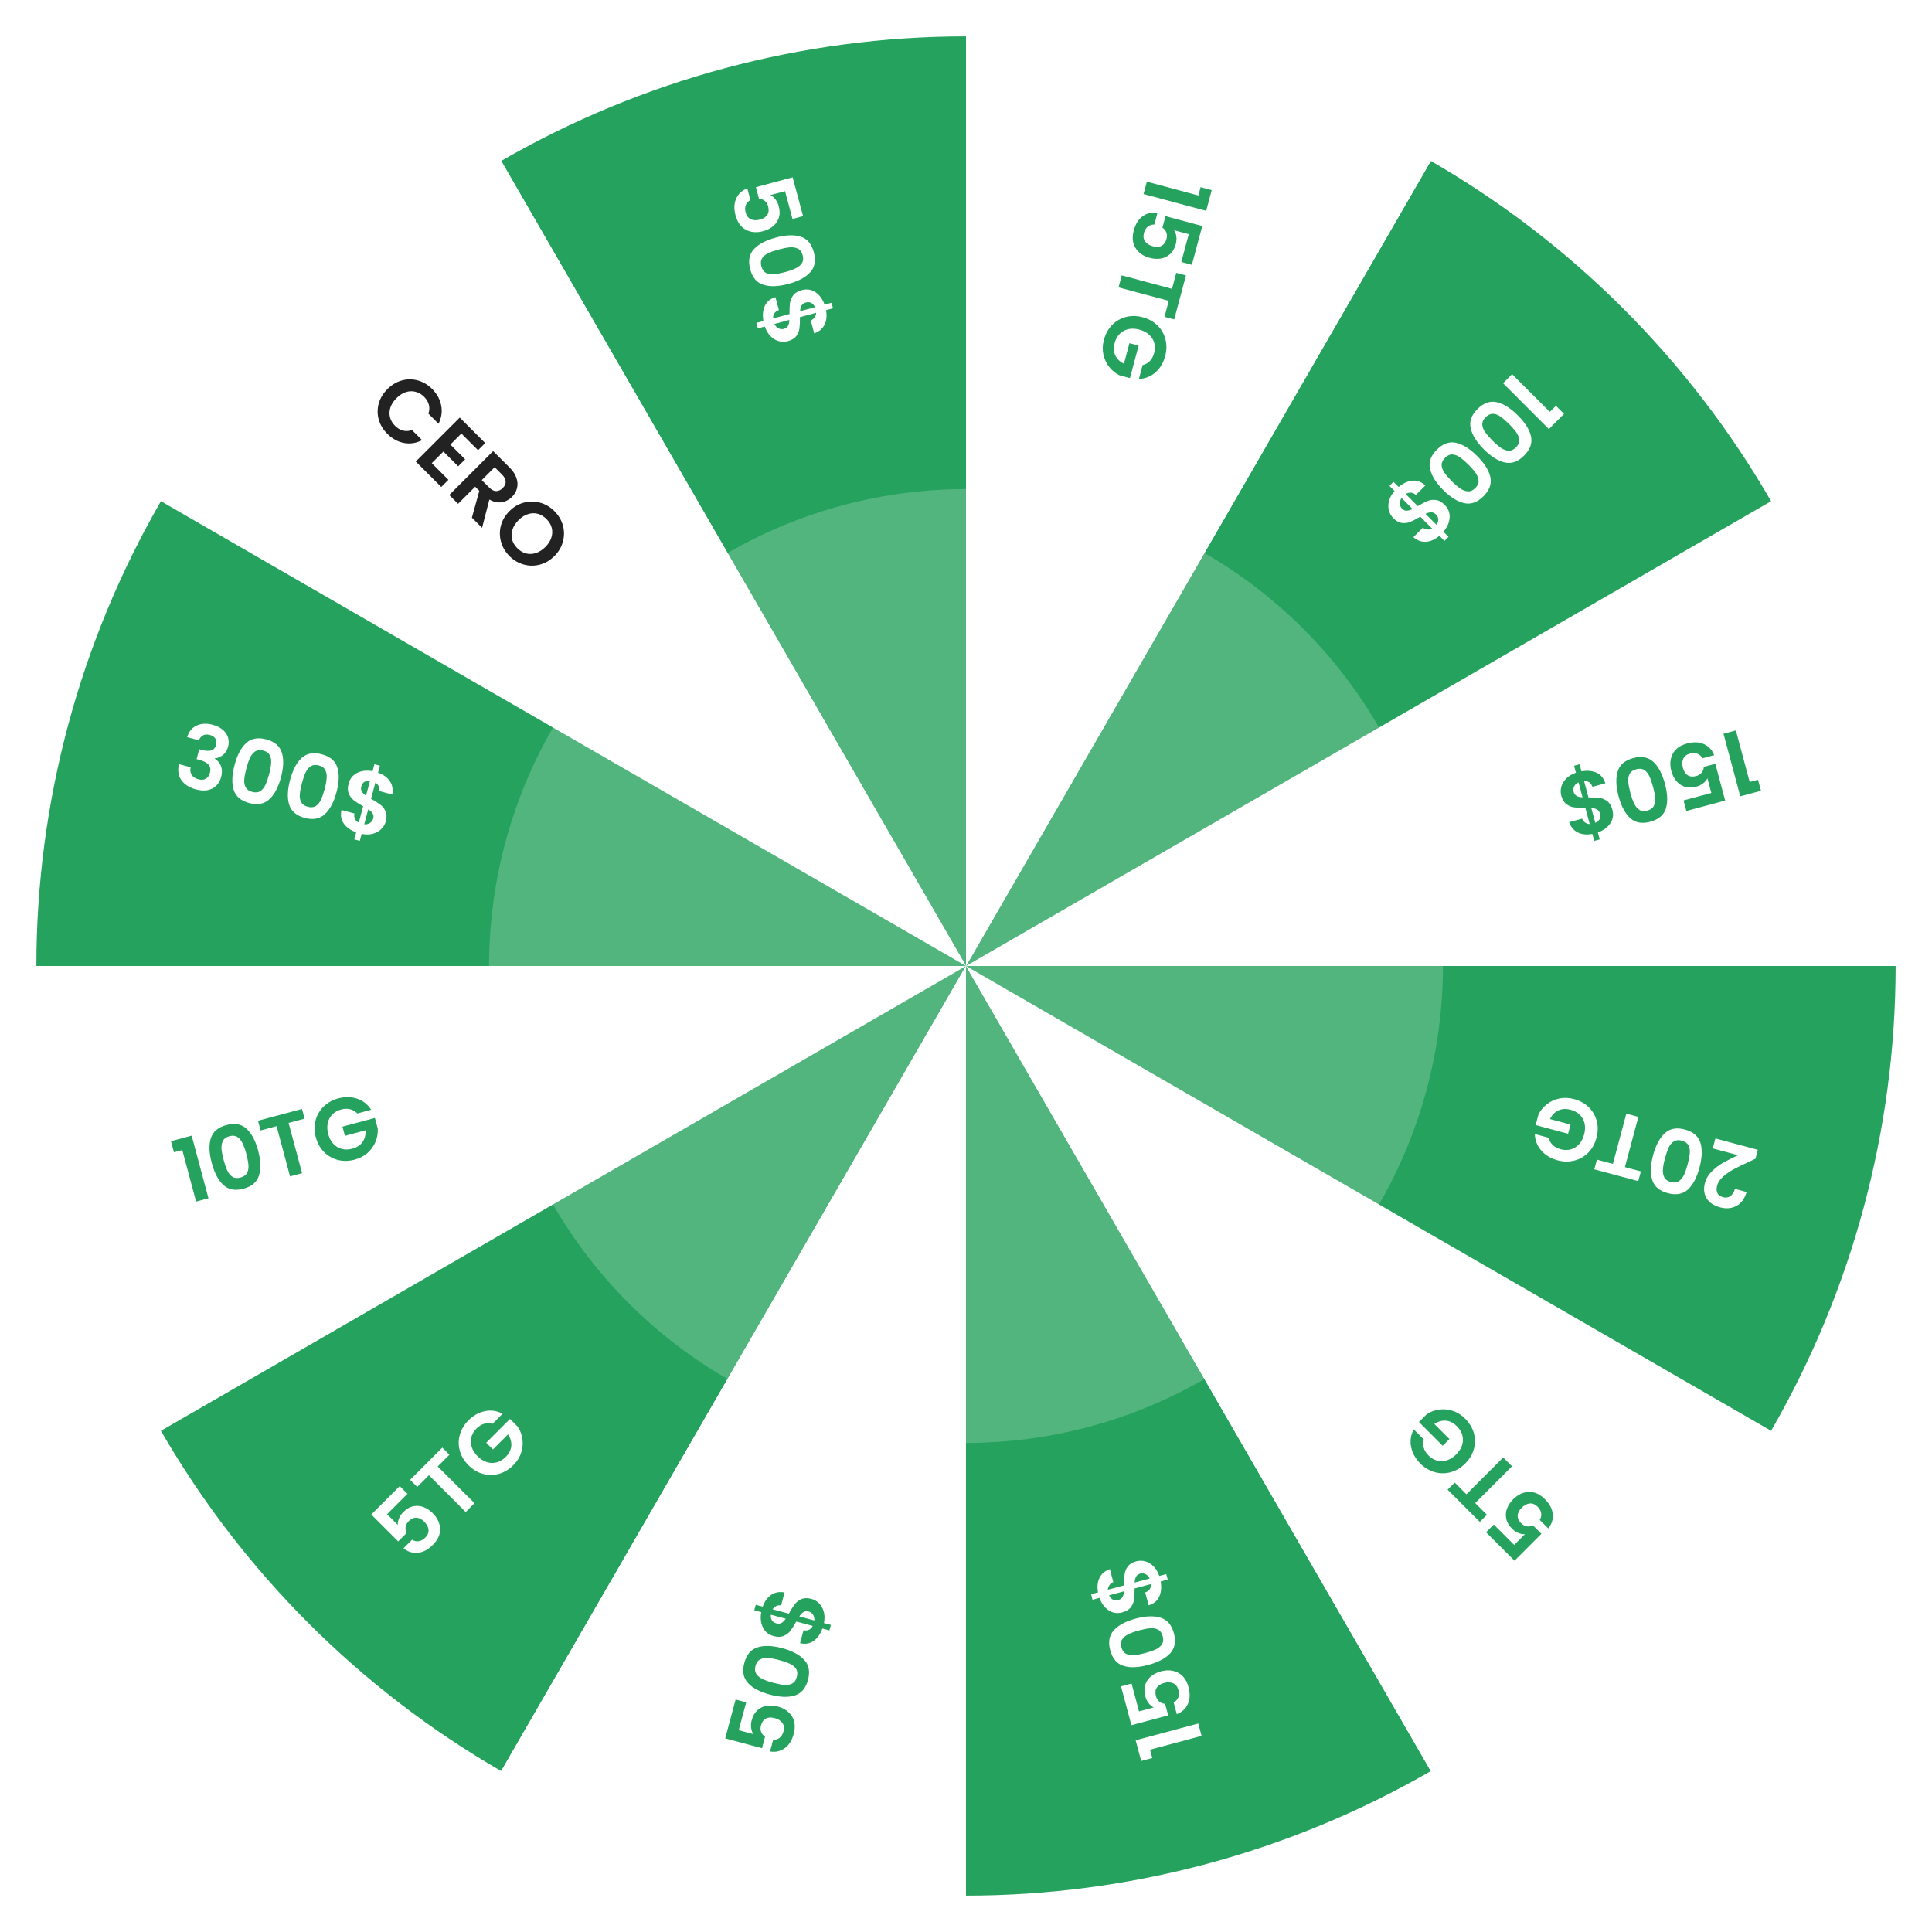
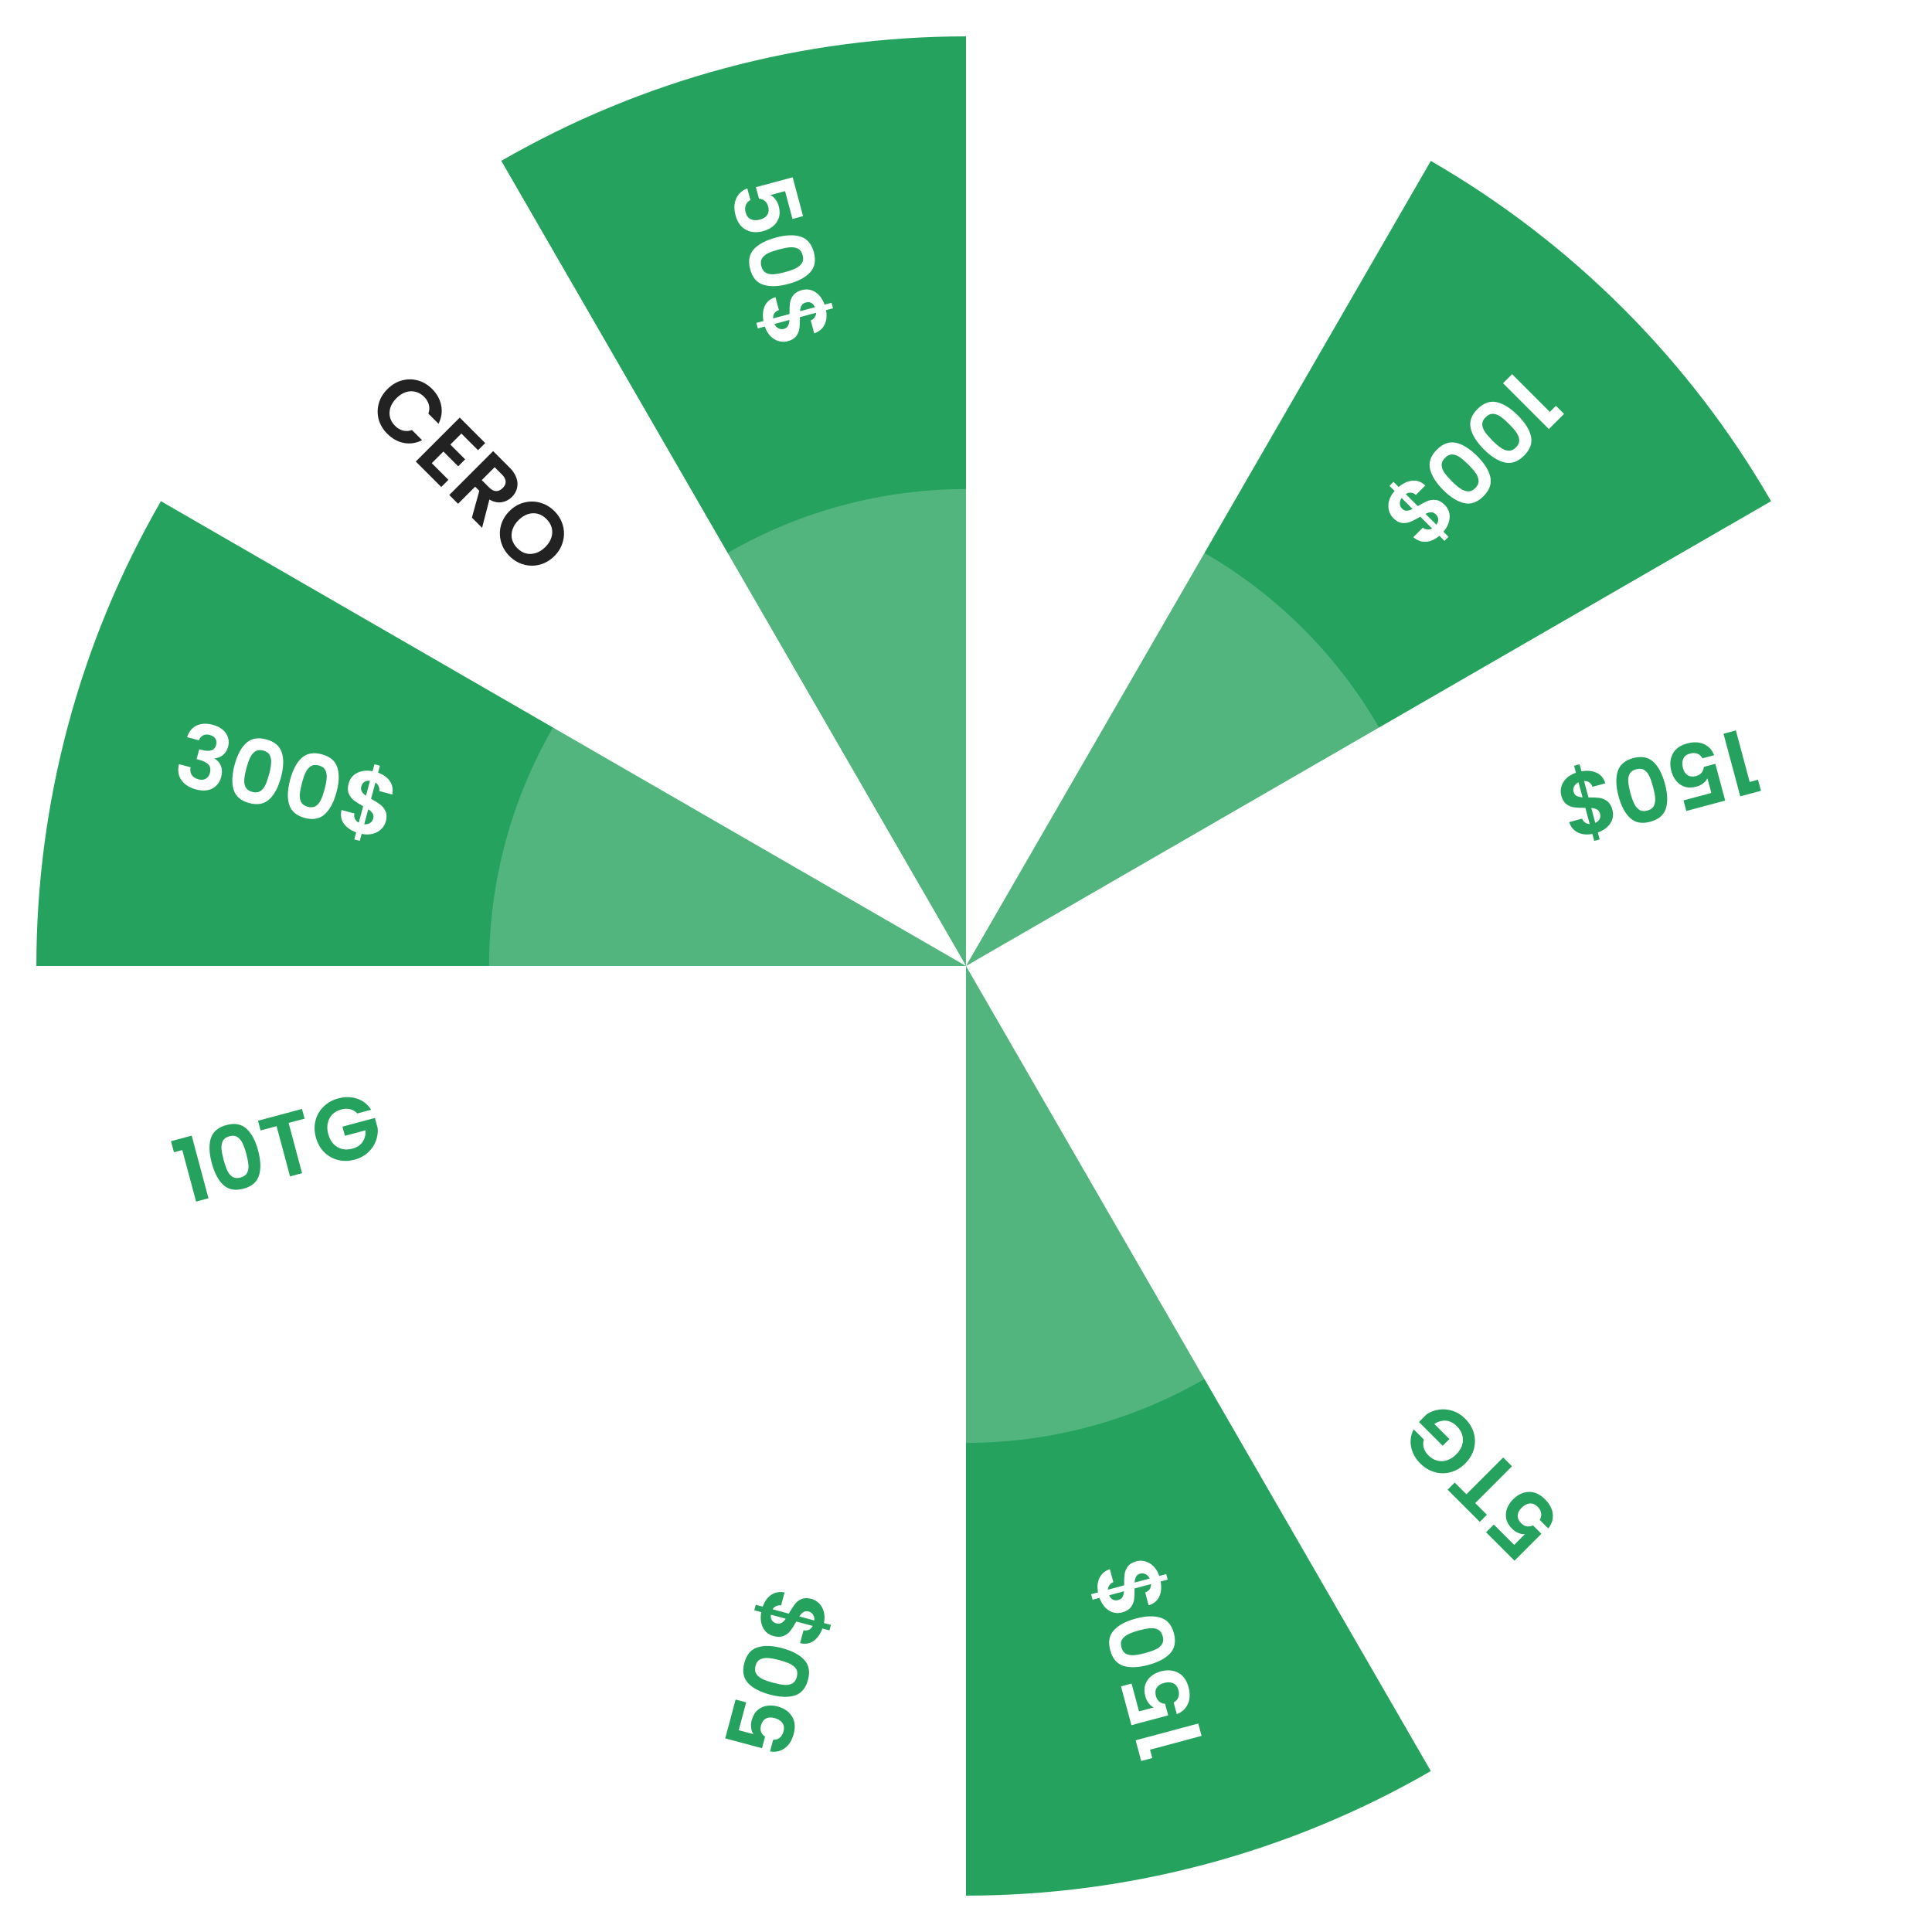
<svg xmlns="http://www.w3.org/2000/svg" width="478" height="478" viewBox="0 0 478 478" fill="none">
  <circle cx="239" cy="239" r="239" fill="white" />
  <g filter="url(#filter0_d_2169_15769)">
    <path d="M469 239C469 198.627 458.373 158.964 438.186 124L239 239L469 239Z" fill="white" />
    <path d="M438.186 124C417.999 89.036 388.964 60.001 354 39.814L239 239L438.186 124Z" fill="#25A25D" />
-     <path d="M354 39.814C319.036 19.627 279.373 9 239 9L239 239L354 39.814Z" fill="white" />
    <path d="M239 9C198.627 9 158.964 19.628 124 39.814L239 239L239 9Z" fill="#25A25D" />
    <path d="M124 39.814C89.036 60.001 60.001 89.036 39.814 124L239 239L124 39.814Z" fill="white" />
    <path d="M39.814 124C19.628 158.964 9 198.627 9 239L239 239L39.814 124Z" fill="#25A25D" />
    <path d="M9 239C9 279.373 19.628 319.036 39.814 354L239 239L9 239Z" fill="white" />
-     <path d="M39.814 354C60.001 388.964 89.036 417.999 124 438.186L239 239L39.814 354Z" fill="#25A25D" />
    <path d="M124 438.186C158.964 458.373 198.627 469 239 469L239 239L124 438.186Z" fill="white" />
    <path d="M239 469C279.373 469 319.036 458.373 354 438.186L239 239L239 469Z" fill="#25A25D" />
-     <path d="M354 438.186C388.965 417.999 417.999 388.964 438.186 354L239 239L354 438.186Z" fill="white" />
-     <path d="M438.186 354C458.373 319.036 469 279.373 469 239L239 239L438.186 354Z" fill="#25A25D" />
    <circle cx="239" cy="239" r="118" fill="white" fill-opacity="0.2" />
    <path d="M95.847 96.274C96.915 95.206 98.108 94.49 99.425 94.127C100.763 93.764 102.08 93.764 103.376 94.127C104.693 94.49 105.87 95.19 106.907 96.227C108.121 97.441 108.873 98.815 109.163 100.35C109.453 101.885 109.23 103.383 108.494 104.846L105.99 102.341C106.259 101.574 106.296 100.832 106.098 100.117C105.912 99.411 105.523 98.763 104.932 98.172C104.299 97.539 103.584 97.124 102.785 96.927C102.007 96.73 101.209 96.761 100.389 97.021C99.58 97.29 98.813 97.788 98.087 98.514C97.371 99.23 96.874 99.997 96.594 100.817C96.334 101.636 96.298 102.44 96.485 103.228C96.692 104.016 97.112 104.726 97.745 105.359C98.336 105.95 98.984 106.339 99.689 106.526C100.415 106.712 101.162 106.671 101.929 106.401L104.434 108.906C102.961 109.653 101.457 109.881 99.923 109.59C98.408 109.3 97.04 108.543 95.816 107.319C94.779 106.282 94.073 105.11 93.7 103.803C93.347 102.497 93.347 101.18 93.7 99.852C94.063 98.535 94.779 97.342 95.847 96.274ZM114.15 107.266L111.428 109.988L115.083 113.644L113.357 115.371L109.701 111.715L106.823 114.593L110.945 118.715L109.172 120.489L102.872 114.188L113.746 103.315L120.046 109.615L118.273 111.388L114.15 107.266ZM116.752 128.068L118.587 121.441L117.56 120.415L113.329 124.646L111.151 122.468L122.01 111.61L126.085 115.685C126.925 116.525 127.491 117.391 127.781 118.283C128.082 119.165 128.123 120.005 127.905 120.803C127.708 121.602 127.299 122.312 126.676 122.935C125.961 123.65 125.105 124.091 124.11 124.257C123.124 124.412 122.113 124.19 121.076 123.588L119.272 130.588L116.752 128.068ZM119.194 118.781L121.014 120.601C121.605 121.192 122.186 121.493 122.756 121.503C123.337 121.503 123.882 121.249 124.39 120.741C124.887 120.243 125.126 119.714 125.105 119.154C125.095 118.584 124.794 118.003 124.203 117.412L122.383 115.592L119.194 118.781ZM126.048 137.583C125.032 136.567 124.337 135.395 123.964 134.067C123.59 132.74 123.575 131.407 123.917 130.069C124.27 128.721 124.98 127.513 126.048 126.445C127.106 125.387 128.304 124.687 129.642 124.344C130.99 123.992 132.328 124.002 133.655 124.376C134.983 124.749 136.155 125.444 137.171 126.46C138.198 127.487 138.893 128.659 139.256 129.976C139.629 131.303 139.634 132.636 139.271 133.974C138.929 135.312 138.229 136.51 137.171 137.567C136.103 138.636 134.895 139.346 133.547 139.699C132.219 140.051 130.892 140.041 129.564 139.667C128.237 139.294 127.065 138.599 126.048 137.583ZM127.993 135.638C128.646 136.292 129.367 136.722 130.155 136.93C130.954 137.127 131.768 137.09 132.598 136.821C133.427 136.551 134.205 136.053 134.931 135.327C135.657 134.601 136.15 133.829 136.409 133.009C136.679 132.18 136.71 131.371 136.502 130.583C136.295 129.794 135.864 129.074 135.211 128.42C134.558 127.767 133.832 127.331 133.033 127.113C132.245 126.906 131.436 126.937 130.606 127.207C129.787 127.466 129.014 127.959 128.289 128.685C127.563 129.411 127.065 130.188 126.795 131.018C126.525 131.848 126.489 132.662 126.686 133.46C126.904 134.259 127.34 134.985 127.993 135.638Z" fill="#222222" />
    <path d="M46.293 182.381C46.744 180.984 47.532 180.026 48.658 179.507C49.801 178.979 51.131 178.918 52.647 179.324C53.681 179.601 54.517 180.022 55.155 180.588C55.797 181.14 56.219 181.776 56.42 182.498C56.639 183.21 56.645 183.956 56.436 184.735C56.197 185.627 55.76 186.323 55.125 186.821C54.509 187.308 53.853 187.573 53.159 187.615L53.136 187.7C53.889 188.175 54.405 188.799 54.684 189.572C54.977 190.349 54.987 191.248 54.713 192.268C54.486 193.118 54.084 193.822 53.509 194.382C52.948 194.945 52.234 195.316 51.366 195.493C50.517 195.66 49.561 195.602 48.498 195.317C46.898 194.888 45.702 194.135 44.913 193.058C44.123 191.981 43.911 190.649 44.276 189.061L47.166 189.835C47.008 190.537 47.092 191.159 47.417 191.702C47.76 192.234 48.322 192.605 49.101 192.814C49.823 193.007 50.429 192.957 50.918 192.663C51.425 192.358 51.763 191.887 51.934 191.25C52.162 190.4 52.056 189.718 51.616 189.206C51.177 188.693 50.39 188.285 49.257 187.981L48.641 187.816L49.295 185.372L49.912 185.538C51.923 186.077 53.109 185.673 53.47 184.327C53.633 183.718 53.576 183.194 53.299 182.755C53.036 182.321 52.565 182.012 51.885 181.83C51.219 181.651 50.652 181.697 50.185 181.967C49.736 182.226 49.409 182.624 49.205 183.162L46.293 182.381ZM58.044 189.242C58.7 186.792 59.654 184.99 60.904 183.837C62.169 182.687 63.828 182.388 65.882 182.938C67.937 183.489 69.217 184.576 69.723 186.2C70.244 187.827 70.176 189.866 69.519 192.317C68.858 194.782 67.894 196.597 66.626 197.76C65.371 198.927 63.717 199.235 61.663 198.685C59.609 198.135 58.324 197.039 57.807 195.397C57.304 193.759 57.383 191.708 58.044 189.242ZM66.586 191.531C66.867 190.483 67.032 189.586 67.08 188.84C67.146 188.083 67.034 187.423 66.745 186.859C66.47 186.3 65.936 185.914 65.142 185.701C64.349 185.488 63.686 185.554 63.154 185.897C62.636 186.244 62.209 186.76 61.874 187.444C61.556 188.119 61.257 188.98 60.976 190.028C60.688 191.105 60.509 192.029 60.439 192.8C60.373 193.556 60.484 194.216 60.774 194.78C61.067 195.329 61.61 195.71 62.403 195.922C63.197 196.135 63.858 196.077 64.386 195.748C64.918 195.404 65.345 194.889 65.666 194.2C65.991 193.498 66.298 192.608 66.586 191.531ZM71.782 192.924C72.438 190.473 73.392 188.671 74.642 187.518C75.907 186.369 77.566 186.069 79.62 186.62C81.675 187.17 82.955 188.257 83.461 189.881C83.982 191.508 83.914 193.547 83.257 195.998C82.596 198.463 81.632 200.278 80.364 201.441C79.109 202.608 77.455 202.917 75.401 202.366C73.347 201.816 72.061 200.72 71.545 199.078C71.042 197.44 71.121 195.389 71.782 192.924ZM80.324 195.213C80.605 194.164 80.77 193.267 80.818 192.521C80.884 191.764 80.772 191.104 80.483 190.54C80.208 189.981 79.674 189.595 78.88 189.382C78.087 189.17 77.424 189.235 76.892 189.578C76.374 189.925 75.947 190.441 75.612 191.126C75.294 191.8 74.995 192.661 74.714 193.709C74.426 194.786 74.247 195.71 74.177 196.481C74.111 197.237 74.222 197.897 74.512 198.461C74.805 199.01 75.348 199.391 76.141 199.604C76.935 199.816 77.596 199.758 78.124 199.429C78.656 199.086 79.083 198.57 79.404 197.881C79.729 197.179 80.036 196.289 80.324 195.213ZM95.457 203.208C95.26 203.944 94.883 204.587 94.326 205.137C93.786 205.675 93.092 206.059 92.241 206.286C91.408 206.503 90.487 206.515 89.476 206.32L89.015 208.041L87.655 207.677L88.122 205.934C86.739 205.427 85.713 204.696 85.042 203.742C84.375 202.774 84.195 201.663 84.501 200.409L87.688 201.263C87.5 202.305 87.859 203.062 88.765 203.533L89.853 199.474C88.901 198.946 88.148 198.47 87.593 198.048C87.038 197.626 86.609 197.071 86.308 196.383C86.007 195.695 85.987 194.862 86.249 193.885C86.579 192.652 87.287 191.764 88.375 191.22C89.476 190.68 90.743 190.541 92.176 190.804L92.637 189.082L93.997 189.447L93.536 191.168C94.866 191.646 95.839 192.347 96.457 193.272C97.089 194.2 97.287 195.301 97.052 196.575L93.844 195.715C93.911 195.293 93.857 194.899 93.682 194.533C93.525 194.156 93.258 193.85 92.881 193.612L91.805 197.628C92.795 198.182 93.561 198.668 94.102 199.086C94.661 199.494 95.091 200.042 95.392 200.73C95.698 201.404 95.719 202.23 95.457 203.208ZM89.391 194.567C89.266 195.035 89.305 195.455 89.508 195.829C89.716 196.188 90.064 196.532 90.553 196.86L91.538 193.184C91.009 193.118 90.554 193.201 90.173 193.433C89.792 193.665 89.531 194.043 89.391 194.567ZM90.114 203.94C90.679 203.985 91.156 203.877 91.544 203.617C91.947 203.36 92.213 202.991 92.342 202.51C92.467 202.042 92.419 201.627 92.197 201.264C91.976 200.901 91.614 200.553 91.11 200.221L90.114 203.94Z" fill="white" />
    <path d="M43.04 285.088L42.305 282.347L47.426 280.974L51.578 296.466L48.517 297.286L45.101 284.536L43.04 285.088ZM52.387 287.731C51.73 285.28 51.655 283.243 52.161 281.619C52.682 279.991 53.969 278.902 56.023 278.352C58.078 277.802 59.73 278.103 60.98 279.256C62.245 280.405 63.205 282.205 63.862 284.656C64.523 287.121 64.594 289.174 64.078 290.816C63.575 292.454 62.297 293.548 60.243 294.099C58.188 294.649 56.527 294.343 55.259 293.179C54.005 292.012 53.047 290.196 52.387 287.731ZM60.93 285.442C60.649 284.393 60.343 283.534 60.011 282.864C59.69 282.175 59.263 281.66 58.731 281.316C58.213 280.969 57.557 280.902 56.764 281.115C55.97 281.327 55.429 281.715 55.14 282.279C54.864 282.838 54.753 283.498 54.805 284.259C54.867 285.001 55.039 285.897 55.319 286.945C55.608 288.022 55.915 288.911 56.24 289.614C56.561 290.302 56.987 290.818 57.52 291.161C58.048 291.49 58.709 291.549 59.502 291.336C60.296 291.123 60.839 290.743 61.132 290.193C61.422 289.63 61.533 288.97 61.467 288.213C61.397 287.442 61.218 286.518 60.93 285.442ZM74.714 274.369L75.358 276.77L71.405 277.829L74.736 290.261L71.761 291.058L68.43 278.626L64.477 279.685L63.834 277.284L74.714 274.369ZM88.408 275.482C87.901 274.95 87.306 274.601 86.624 274.435C85.942 274.268 85.204 274.291 84.411 274.504C83.532 274.739 82.806 275.146 82.233 275.725C81.659 276.304 81.279 277.013 81.094 277.852C80.909 278.691 80.946 279.593 81.204 280.556C81.469 281.548 81.892 282.361 82.472 282.995C83.066 283.625 83.763 284.046 84.564 284.256C85.365 284.467 86.225 284.449 87.146 284.202C88.279 283.899 89.128 283.352 89.691 282.564C90.25 281.761 90.499 280.791 90.437 279.654L85.337 281.02L84.728 278.746L92.76 276.594L93.455 279.187C93.534 280.274 93.365 281.344 92.948 282.397C92.532 283.45 91.879 284.384 90.989 285.2C90.109 285.997 89.032 286.567 87.757 286.908C86.326 287.292 84.945 287.32 83.612 286.994C82.29 286.65 81.142 285.993 80.169 285.024C79.21 284.051 78.535 282.835 78.144 281.376C77.753 279.917 77.729 278.526 78.073 277.204C78.428 275.864 79.094 274.721 80.07 273.776C81.058 272.813 82.259 272.142 83.676 271.762C85.348 271.315 86.91 271.336 88.363 271.828C89.812 272.305 90.967 273.218 91.829 274.566L88.408 275.482Z" fill="#25A25D" />
    <path d="M100.807 369.587L95.767 374.628L98.427 377.288C98.375 376.8 98.468 376.271 98.707 375.701C98.935 375.12 99.277 374.602 99.734 374.145C100.563 373.316 101.424 372.818 102.316 372.652C103.208 372.486 104.058 372.569 104.867 372.901C105.666 373.222 106.387 373.705 107.03 374.348C108.222 375.54 108.839 376.842 108.881 378.252C108.933 379.652 108.331 380.98 107.076 382.235C105.894 383.417 104.655 384.065 103.358 384.179C102.062 384.293 100.89 383.92 99.843 383.059L101.958 380.943C102.466 381.265 103.006 381.389 103.576 381.317C104.157 381.234 104.701 380.938 105.209 380.43C105.821 379.818 106.091 379.165 106.018 378.47C105.946 377.775 105.593 377.111 104.961 376.479C104.318 375.836 103.669 375.509 103.016 375.499C102.363 375.468 101.73 375.758 101.118 376.37C100.683 376.805 100.428 377.277 100.356 377.786C100.283 378.294 100.366 378.792 100.605 379.279L98.52 381.364L91.862 374.705L98.894 367.674L100.807 369.587ZM109.434 358.16L111.192 359.918L108.298 362.812L117.399 371.912L115.221 374.09L106.12 364.99L103.227 367.883L101.469 366.125L109.434 358.16ZM121.85 352.278C121.145 352.07 120.455 352.065 119.781 352.262C119.107 352.459 118.48 352.848 117.899 353.429C117.256 354.072 116.831 354.788 116.623 355.576C116.416 356.364 116.442 357.168 116.701 357.987C116.96 358.806 117.442 359.568 118.148 360.274C118.874 361 119.646 361.492 120.466 361.752C121.295 362 122.109 362.016 122.908 361.798C123.706 361.58 124.443 361.134 125.117 360.46C125.947 359.631 126.408 358.734 126.501 357.769C126.584 356.794 126.315 355.83 125.693 354.876L121.959 358.609L120.294 356.945L126.175 351.064L128.073 352.962C128.685 353.864 129.073 354.876 129.239 355.996C129.405 357.116 129.307 358.251 128.944 359.403C128.581 360.533 127.933 361.565 126.999 362.498C125.952 363.546 124.77 364.261 123.452 364.645C122.135 365.008 120.813 365.013 119.486 364.661C118.168 364.298 116.976 363.582 115.908 362.514C114.839 361.446 114.124 360.253 113.761 358.936C113.398 357.598 113.403 356.276 113.776 354.969C114.15 353.642 114.855 352.459 115.892 351.422C117.116 350.198 118.48 349.436 119.983 349.135C121.477 348.824 122.934 349.037 124.355 349.773L121.85 352.278Z" fill="white" />
    <path d="M184.614 421.187L182.77 428.072L186.403 429.046C186.115 428.65 185.931 428.145 185.853 427.532C185.76 426.915 185.797 426.294 185.964 425.671C186.268 424.538 186.764 423.676 187.454 423.087C188.143 422.497 188.921 422.144 189.787 422.027C190.64 421.906 191.505 421.963 192.383 422.198C194.013 422.635 195.198 423.453 195.939 424.654C196.684 425.841 196.827 427.291 196.367 429.005C195.935 430.62 195.185 431.801 194.12 432.548C193.054 433.295 191.853 433.558 190.515 433.336L191.289 430.446C191.89 430.47 192.42 430.309 192.877 429.961C193.339 429.598 193.662 429.07 193.849 428.376C194.072 427.54 193.979 426.839 193.569 426.274C193.159 425.709 192.521 425.31 191.657 425.078C190.779 424.843 190.054 424.884 189.483 425.202C188.902 425.502 188.499 426.069 188.275 426.905C188.116 427.5 188.132 428.036 188.323 428.512C188.514 428.989 188.835 429.378 189.285 429.681L188.522 432.529L179.427 430.092L182.001 420.487L184.614 421.187ZM190.461 419.256C188.011 418.6 186.209 417.646 185.056 416.396C183.906 415.131 183.607 413.472 184.157 411.418C184.708 409.363 185.795 408.083 187.419 407.577C189.046 407.056 191.085 407.124 193.536 407.781C196.001 408.442 197.815 409.406 198.979 410.674C200.146 411.929 200.454 413.583 199.904 415.637C199.354 417.691 198.257 418.977 196.616 419.493C194.978 419.996 192.926 419.917 190.461 419.256ZM192.75 410.714C191.702 410.433 190.805 410.268 190.058 410.22C189.302 410.154 188.642 410.266 188.078 410.555C187.519 410.83 187.133 411.365 186.92 412.158C186.707 412.951 186.773 413.614 187.116 414.146C187.463 414.665 187.979 415.091 188.663 415.426C189.338 415.744 190.199 416.043 191.247 416.324C192.324 416.612 193.248 416.791 194.018 416.861C194.775 416.927 195.435 416.816 195.999 416.526C196.548 416.233 196.929 415.69 197.141 414.897C197.354 414.103 197.296 413.442 196.967 412.914C196.623 412.382 196.108 411.955 195.419 411.634C194.717 411.309 193.827 411.002 192.75 410.714ZM200.746 395.581C201.482 395.778 202.125 396.155 202.674 396.712C203.213 397.252 203.596 397.946 203.824 398.797C204.041 399.63 204.052 400.551 203.858 401.562L205.579 402.023L205.214 403.383L203.472 402.916C202.965 404.299 202.234 405.325 201.28 405.996C200.312 406.663 199.201 406.843 197.946 406.538L198.8 403.35C199.843 403.538 200.6 403.179 201.071 402.273L197.012 401.185C196.483 402.137 196.008 402.89 195.586 403.445C195.164 404 194.609 404.429 193.921 404.73C193.233 405.032 192.4 405.051 191.422 404.789C190.19 404.459 189.302 403.751 188.758 402.663C188.218 401.562 188.079 400.295 188.342 398.862L186.62 398.401L186.985 397.041L188.706 397.502C189.184 396.172 189.885 395.199 190.81 394.581C191.738 393.949 192.839 393.751 194.112 393.986L193.253 397.194C192.83 397.127 192.436 397.181 192.07 397.356C191.694 397.513 191.387 397.78 191.15 398.157L195.166 399.233C195.72 398.243 196.206 397.477 196.624 396.936C197.032 396.377 197.58 395.947 198.268 395.646C198.942 395.34 199.768 395.319 200.746 395.581ZM192.105 401.647C192.573 401.772 192.993 401.733 193.366 401.53C193.726 401.322 194.07 400.974 194.398 400.485L190.722 399.5C190.656 400.029 190.739 400.484 190.971 400.865C191.203 401.246 191.581 401.507 192.105 401.647ZM201.477 400.924C201.523 400.359 201.415 399.883 201.155 399.494C200.898 399.091 200.529 398.825 200.047 398.696C199.58 398.571 199.165 398.619 198.802 398.841C198.439 399.062 198.091 399.425 197.759 399.928L201.477 400.924Z" fill="#25A25D" />
    <path d="M196.073 54.175L194.228 47.29L190.594 48.264C191.043 48.462 191.454 48.808 191.829 49.3C192.217 49.788 192.495 50.343 192.662 50.967C192.966 52.1 192.967 53.094 192.665 53.95C192.362 54.805 191.865 55.5 191.173 56.035C190.496 56.565 189.718 56.949 188.839 57.184C187.21 57.62 185.774 57.504 184.532 56.835C183.294 56.18 182.445 54.995 181.986 53.281C181.553 51.666 181.611 50.268 182.161 49.089C182.71 47.909 183.619 47.081 184.888 46.604L185.663 49.494C185.13 49.773 184.753 50.178 184.531 50.708C184.312 51.253 184.296 51.872 184.482 52.566C184.706 53.402 185.137 53.962 185.775 54.247C186.413 54.532 187.164 54.558 188.028 54.326C188.907 54.091 189.514 53.693 189.849 53.132C190.203 52.582 190.268 51.889 190.044 51.053C189.884 50.458 189.603 50.002 189.199 49.685C188.795 49.368 188.322 49.191 187.781 49.154L187.018 46.307L196.113 43.87L198.687 53.475L196.073 54.175ZM191.975 58.771C194.426 58.114 196.463 58.039 198.087 58.545C199.714 59.066 200.803 60.353 201.354 62.407C201.904 64.461 201.603 66.114 200.45 67.364C199.301 68.629 197.501 69.589 195.05 70.246C192.585 70.906 190.531 70.978 188.89 70.462C187.252 69.959 186.158 68.681 185.607 66.626C185.057 64.572 185.363 62.911 186.527 61.643C187.694 60.388 189.51 59.431 191.975 58.771ZM194.264 67.313C195.312 67.032 196.172 66.726 196.842 66.395C197.53 66.074 198.046 65.647 198.389 65.115C198.736 64.596 198.804 63.941 198.591 63.147C198.379 62.354 197.991 61.813 197.427 61.523C196.867 61.248 196.207 61.136 195.447 61.188C194.704 61.251 193.809 61.422 192.761 61.703C191.684 61.992 190.794 62.298 190.092 62.623C189.404 62.944 188.888 63.371 188.544 63.903C188.215 64.432 188.157 65.093 188.37 65.886C188.582 66.68 188.963 67.223 189.512 67.516C190.076 67.805 190.736 67.917 191.493 67.851C192.263 67.781 193.187 67.602 194.264 67.313ZM194.906 84.416C194.17 84.614 193.424 84.609 192.67 84.401C191.934 84.203 191.255 83.793 190.632 83.17C190.028 82.558 189.557 81.765 189.221 80.792L187.499 81.254L187.135 79.894L188.878 79.427C188.625 77.976 188.745 76.722 189.236 75.664C189.741 74.602 190.613 73.89 191.852 73.528L192.706 76.715C191.709 77.074 191.233 77.763 191.279 78.783L195.338 77.696C195.319 76.607 195.354 75.717 195.442 75.026C195.53 74.334 195.797 73.686 196.242 73.08C196.687 72.475 197.399 72.042 198.376 71.78C199.609 71.45 200.732 71.619 201.747 72.289C202.765 72.972 203.519 74 204.008 75.373L205.729 74.911L206.094 76.271L204.372 76.733C204.623 78.123 204.503 79.317 204.011 80.314C203.523 81.326 202.669 82.048 201.448 82.481L200.589 79.272C200.988 79.12 201.302 78.876 201.532 78.541C201.779 78.217 201.911 77.832 201.928 77.387L197.912 78.464C197.928 79.598 197.89 80.504 197.798 81.182C197.724 81.87 197.464 82.516 197.019 83.121C196.588 83.723 195.884 84.154 194.906 84.416ZM199.356 74.843C198.889 74.968 198.544 75.212 198.322 75.575C198.115 75.934 197.991 76.408 197.951 76.995L201.628 76.01C201.42 75.519 201.121 75.167 200.729 74.953C200.338 74.739 199.88 74.702 199.356 74.843ZM191.601 80.155C191.844 80.666 192.176 81.026 192.595 81.232C193.019 81.453 193.472 81.498 193.953 81.369C194.421 81.244 194.756 80.995 194.96 80.621C195.164 80.248 195.283 79.76 195.32 79.158L191.601 80.155Z" fill="white" />
-     <path d="M297.048 46.302L299.789 47.036L298.417 52.157L282.925 48.007L283.745 44.947L296.495 48.363L297.048 46.302ZM292.268 64.82L294.113 57.935L290.479 56.961C290.768 57.358 290.951 57.862 291.03 58.476C291.123 59.093 291.085 59.713 290.918 60.336C290.615 61.469 290.118 62.331 289.429 62.921C288.739 63.51 287.961 63.864 287.095 63.981C286.243 64.102 285.377 64.044 284.499 63.809C282.87 63.372 281.684 62.554 280.943 61.353C280.198 60.166 280.056 58.716 280.515 57.002C280.948 55.387 281.697 54.206 282.762 53.459C283.828 52.712 285.03 52.449 286.367 52.671L285.593 55.561C284.992 55.537 284.463 55.699 284.005 56.047C283.544 56.409 283.22 56.937 283.034 57.631C282.81 58.467 282.903 59.168 283.313 59.733C283.724 60.299 284.361 60.697 285.225 60.929C286.103 61.164 286.828 61.123 287.399 60.805C287.98 60.505 288.383 59.938 288.607 59.102C288.767 58.507 288.751 57.971 288.559 57.495C288.368 57.018 288.047 56.629 287.597 56.326L288.36 53.478L297.455 55.915L294.882 65.52L292.268 64.82ZM290.51 79.03L288.109 78.386L289.168 74.434L276.737 71.103L277.534 68.128L289.965 71.459L291.024 67.506L293.426 68.15L290.51 79.03ZM282.699 90.332C283.413 90.159 284.013 89.819 284.498 89.311C284.984 88.804 285.333 88.153 285.545 87.36C285.78 86.481 285.791 85.649 285.576 84.863C285.362 84.076 284.938 83.393 284.303 82.813C283.669 82.234 282.871 81.814 281.907 81.556C280.915 81.291 280 81.25 279.161 81.436C278.318 81.635 277.605 82.028 277.022 82.616C276.44 83.204 276.025 83.959 275.778 84.879C275.475 86.013 275.523 87.02 275.925 87.902C276.34 88.788 277.056 89.489 278.072 90.004L279.439 84.904L281.713 85.513L279.56 93.546L276.968 92.851C275.987 92.375 275.144 91.694 274.441 90.807C273.737 89.92 273.254 88.887 272.993 87.709C272.742 86.548 272.788 85.331 273.129 84.056C273.513 82.625 274.179 81.414 275.127 80.423C276.087 79.45 277.229 78.784 278.555 78.426C279.877 78.082 281.268 78.105 282.727 78.496C284.186 78.887 285.402 79.562 286.375 80.522C287.359 81.499 288.015 82.646 288.345 83.965C288.686 85.301 288.666 86.677 288.286 88.094C287.839 89.766 287.039 91.108 285.887 92.12C284.749 93.136 283.381 93.681 281.782 93.754L282.699 90.332Z" fill="#25A25D" />
    <path d="M384.952 100.401L386.959 102.407L383.209 106.156L371.869 94.816L374.109 92.576L383.443 101.91L384.952 100.401ZM375.535 102.786C377.33 104.58 378.413 106.306 378.787 107.966C379.15 109.635 378.579 111.222 377.075 112.726C375.572 114.23 373.99 114.795 372.331 114.422C370.661 114.059 368.929 112.98 367.135 111.186C365.33 109.381 364.241 107.639 363.868 105.959C363.484 104.289 364.044 102.703 365.548 101.199C367.052 99.695 368.644 99.13 370.324 99.503C371.994 99.887 373.731 100.981 375.535 102.786ZM369.282 109.039C370.049 109.807 370.744 110.398 371.366 110.813C371.989 111.248 372.616 111.482 373.249 111.513C373.871 111.554 374.472 111.284 375.053 110.704C375.634 110.123 375.909 109.516 375.878 108.884C375.836 108.261 375.603 107.634 375.178 107.001C374.752 106.389 374.156 105.7 373.389 104.932C372.6 104.144 371.89 103.527 371.257 103.081C370.635 102.645 370.008 102.412 369.375 102.381C368.753 102.36 368.151 102.64 367.571 103.221C366.99 103.802 366.71 104.403 366.731 105.026C366.762 105.658 366.995 106.286 367.431 106.908C367.876 107.541 368.494 108.251 369.282 109.039ZM365.478 112.842C367.273 114.637 368.356 116.363 368.73 118.023C369.093 119.692 368.522 121.279 367.019 122.783C365.515 124.287 363.933 124.852 362.274 124.479C360.604 124.116 358.872 123.037 357.078 121.243C355.273 119.438 354.185 117.696 353.811 116.016C353.427 114.346 353.988 112.759 355.491 111.256C356.995 109.752 358.587 109.187 360.267 109.56C361.937 109.944 363.674 111.038 365.478 112.842ZM359.225 119.096C359.992 119.864 360.687 120.455 361.309 120.87C361.932 121.305 362.559 121.538 363.192 121.57C363.814 121.611 364.415 121.341 364.996 120.761C365.577 120.18 365.852 119.573 365.821 118.941C365.779 118.318 365.546 117.691 365.121 117.058C364.695 116.446 364.099 115.757 363.332 114.989C362.543 114.201 361.833 113.584 361.2 113.138C360.578 112.702 359.951 112.469 359.318 112.438C358.696 112.417 358.094 112.697 357.514 113.278C356.933 113.859 356.653 114.46 356.674 115.083C356.705 115.715 356.938 116.343 357.374 116.965C357.82 117.597 358.437 118.308 359.225 119.096ZM344.734 128.204C344.195 127.665 343.827 127.017 343.63 126.26C343.433 125.523 343.448 124.73 343.676 123.879C343.905 123.05 344.356 122.246 345.03 121.468L343.77 120.208L344.765 119.213L346.041 120.488C347.171 119.544 348.317 119.021 349.479 118.917C350.651 118.824 351.704 119.223 352.637 120.115L350.303 122.448C349.495 121.764 348.66 121.696 347.799 122.246L350.77 125.217C351.704 124.657 352.492 124.242 353.135 123.973C353.778 123.703 354.473 123.61 355.219 123.693C355.966 123.776 356.697 124.175 357.413 124.891C358.315 125.793 358.73 126.851 358.657 128.064C358.574 129.288 358.061 130.455 357.117 131.564L358.377 132.824L357.382 133.82L356.122 132.56C355.043 133.473 353.949 133.965 352.839 134.038C351.719 134.121 350.666 133.742 349.681 132.902L352.03 130.553C352.362 130.823 352.73 130.973 353.135 131.004C353.539 131.056 353.938 130.978 354.333 130.771L351.392 127.831C350.418 128.412 349.614 128.832 348.981 129.091C348.349 129.371 347.659 129.469 346.912 129.386C346.176 129.314 345.45 128.92 344.734 128.204ZM355.25 127.271C354.908 126.928 354.524 126.752 354.099 126.742C353.684 126.742 353.213 126.871 352.684 127.131L355.375 129.822C355.696 129.397 355.852 128.961 355.842 128.515C355.831 128.069 355.634 127.654 355.25 127.271ZM346.772 123.211C346.451 123.677 346.306 124.144 346.337 124.611C346.357 125.088 346.544 125.502 346.897 125.855C347.239 126.197 347.623 126.363 348.048 126.353C348.473 126.343 348.955 126.203 349.495 125.933L346.772 123.211Z" fill="white" />
    <path d="M285.085 434.956L282.344 435.691L280.972 430.569L296.463 426.418L297.283 429.478L284.533 432.895L285.085 434.956ZM279.965 416.529L281.81 423.414L285.444 422.44C284.996 422.241 284.585 421.896 284.21 421.404C283.821 420.916 283.543 420.361 283.376 419.737C283.072 418.604 283.072 417.61 283.374 416.754C283.676 415.899 284.173 415.204 284.865 414.669C285.543 414.138 286.321 413.755 287.199 413.52C288.828 413.083 290.264 413.2 291.506 413.869C292.745 414.524 293.594 415.709 294.053 417.423C294.486 419.038 294.427 420.435 293.878 421.615C293.329 422.795 292.419 423.623 291.15 424.1L290.376 421.21C290.908 420.93 291.286 420.526 291.508 419.995C291.727 419.451 291.743 418.832 291.557 418.137C291.333 417.302 290.902 416.741 290.264 416.457C289.626 416.172 288.875 416.146 288.01 416.377C287.132 416.613 286.525 417.011 286.189 417.571C285.836 418.122 285.771 418.815 285.995 419.65C286.154 420.245 286.436 420.701 286.84 421.018C287.244 421.335 287.716 421.512 288.258 421.55L289.021 424.397L279.925 426.834L277.352 417.229L279.965 416.529ZM284.064 411.933C281.613 412.59 279.576 412.665 277.952 412.159C276.324 411.638 275.235 410.351 274.685 408.297C274.135 406.242 274.436 404.59 275.589 403.34C276.738 402.075 278.538 401.115 280.989 400.458C283.454 399.797 285.507 399.726 287.149 400.242C288.787 400.745 289.881 402.023 290.431 404.077C290.982 406.132 290.675 407.793 289.512 409.061C288.345 410.315 286.529 411.273 284.064 411.933ZM281.775 403.39C280.726 403.671 279.867 403.978 279.197 404.309C278.508 404.63 277.992 405.057 277.649 405.589C277.302 406.107 277.235 406.763 277.447 407.556C277.66 408.35 278.048 408.891 278.611 409.18C279.171 409.456 279.831 409.567 280.592 409.515C281.334 409.453 282.23 409.281 283.278 409.001C284.355 408.712 285.244 408.405 285.947 408.081C286.635 407.759 287.151 407.333 287.494 406.8C287.823 406.272 287.881 405.611 287.669 404.818C287.456 404.024 287.075 403.481 286.526 403.188C285.963 402.898 285.303 402.787 284.546 402.853C283.775 402.923 282.851 403.102 281.775 403.39ZM281.132 386.287C281.869 386.09 282.614 386.095 283.368 386.303C284.105 386.501 284.784 386.911 285.406 387.534C286.011 388.146 286.481 388.939 286.818 389.911L288.539 389.45L288.904 390.81L287.161 391.277C287.413 392.728 287.294 393.982 286.803 395.04C286.298 396.102 285.426 396.813 284.186 397.176L283.332 393.988C284.33 393.63 284.805 392.941 284.76 391.92L280.701 393.008C280.719 394.096 280.684 394.986 280.596 395.678C280.508 396.37 280.242 397.018 279.797 397.623C279.351 398.228 278.64 398.662 277.663 398.924C276.43 399.254 275.307 399.085 274.292 398.415C273.274 397.731 272.52 396.703 272.031 395.331L270.31 395.792L269.945 394.432L271.666 393.971C271.415 392.581 271.536 391.387 272.028 390.39C272.516 389.378 273.37 388.656 274.59 388.223L275.45 391.431C275.05 391.584 274.736 391.828 274.507 392.162C274.26 392.487 274.128 392.871 274.11 393.316L278.126 392.24C278.111 391.105 278.149 390.199 278.241 389.522C278.315 388.834 278.574 388.188 279.019 387.582C279.45 386.981 280.155 386.549 281.132 386.287ZM276.682 395.861C277.15 395.736 277.495 395.492 277.716 395.129C277.924 394.77 278.047 394.296 278.087 393.708L274.411 394.693C274.618 395.184 274.918 395.537 275.309 395.751C275.701 395.965 276.158 396.002 276.682 395.861ZM284.438 390.549C284.194 390.037 283.863 389.678 283.443 389.472C283.02 389.251 282.567 389.205 282.085 389.334C281.618 389.46 281.282 389.709 281.079 390.083C280.875 390.456 280.755 390.944 280.719 391.545L284.438 390.549Z" fill="white" />
    <path d="M369.585 377.19L374.625 382.23L377.285 379.57C376.798 379.622 376.269 379.528 375.698 379.29C375.118 379.062 374.599 378.72 374.143 378.263C373.313 377.434 372.815 376.573 372.649 375.681C372.483 374.789 372.566 373.939 372.898 373.13C373.22 372.331 373.702 371.61 374.345 370.967C375.538 369.775 376.839 369.158 378.25 369.116C379.65 369.064 380.977 369.666 382.232 370.921C383.414 372.103 384.062 373.342 384.177 374.639C384.291 375.935 383.917 377.107 383.056 378.154L380.941 376.039C381.262 375.531 381.387 374.991 381.314 374.421C381.231 373.84 380.936 373.296 380.427 372.787C379.816 372.176 379.162 371.906 378.467 371.978C377.772 372.051 377.109 372.404 376.476 373.036C375.833 373.679 375.506 374.327 375.496 374.981C375.465 375.634 375.755 376.267 376.367 376.879C376.803 377.314 377.275 377.568 377.783 377.641C378.291 377.714 378.789 377.631 379.276 377.392L381.361 379.477L374.703 386.135L367.671 379.103L369.585 377.19ZM358.158 368.563L359.916 366.805L362.809 369.699L371.909 360.598L374.087 362.776L364.987 371.877L367.88 374.77L366.123 376.528L358.158 368.563ZM352.275 356.147C352.068 356.852 352.062 357.542 352.26 358.216C352.457 358.89 352.845 359.517 353.426 360.098C354.069 360.741 354.785 361.166 355.573 361.374C356.361 361.581 357.165 361.555 357.984 361.296C358.804 361.037 359.566 360.554 360.271 359.849C360.997 359.123 361.49 358.351 361.749 357.531C361.998 356.702 362.013 355.887 361.796 355.089C361.578 354.29 361.132 353.554 360.458 352.88C359.628 352.05 358.731 351.589 357.766 351.495C356.792 351.412 355.827 351.682 354.873 352.304L358.606 356.038L356.942 357.702L351.062 351.822L352.96 349.924C353.862 349.312 354.873 348.923 355.993 348.757C357.113 348.592 358.249 348.69 359.4 349.053C360.53 349.416 361.562 350.064 362.496 350.998C363.543 352.045 364.259 353.227 364.642 354.544C365.005 355.862 365.011 357.184 364.658 358.511C364.295 359.828 363.579 361.021 362.511 362.089C361.443 363.157 360.25 363.873 358.933 364.236C357.595 364.599 356.273 364.594 354.966 364.22C353.639 363.847 352.457 363.142 351.419 362.105C350.196 360.881 349.433 359.517 349.133 358.013C348.822 356.52 349.034 355.063 349.77 353.642L352.275 356.147Z" fill="#25A25D" />
    <path d="M432.965 287.325C431.301 288.094 429.965 288.746 428.956 289.28C427.943 289.829 427.058 290.442 426.299 291.119C425.541 291.797 425.055 292.532 424.843 293.325C424.649 294.048 424.667 294.66 424.897 295.162C425.127 295.664 425.596 296.01 426.305 296.2C427.013 296.39 427.623 296.295 428.135 295.916C428.642 295.551 429.013 294.959 429.248 294.141L432.138 294.916C431.626 296.601 430.777 297.755 429.593 298.379C428.394 298.999 427.058 299.112 425.585 298.717C423.97 298.284 422.846 297.52 422.213 296.424C421.577 295.343 421.446 294.101 421.822 292.698C422.118 291.593 422.699 290.618 423.563 289.771C424.428 288.925 425.343 288.229 426.309 287.683C427.272 287.151 428.51 286.526 430.023 285.808L423.754 284.128L424.415 281.663L434.912 284.476L434.32 286.686L432.965 287.325ZM420.467 288.896C419.811 291.347 418.857 293.149 417.607 294.302C416.342 295.451 414.683 295.75 412.629 295.2C410.574 294.65 409.294 293.563 408.788 291.939C408.267 290.311 408.335 288.272 408.992 285.821C409.653 283.356 410.617 281.542 411.885 280.379C413.139 279.211 414.794 278.903 416.848 279.454C418.902 280.004 420.188 281.1 420.704 282.742C421.207 284.38 421.128 286.431 420.467 288.896ZM411.925 286.607C411.644 287.655 411.479 288.553 411.431 289.299C411.365 290.056 411.477 290.716 411.766 291.279C412.041 291.839 412.575 292.225 413.369 292.437C414.162 292.65 414.825 292.585 415.357 292.241C415.875 291.894 416.302 291.379 416.637 290.694C416.955 290.02 417.254 289.159 417.535 288.11C417.823 287.034 418.002 286.11 418.072 285.339C418.138 284.582 418.027 283.922 417.737 283.359C417.444 282.81 416.901 282.429 416.108 282.216C415.314 282.003 414.653 282.062 414.125 282.391C413.593 282.734 413.166 283.25 412.845 283.938C412.52 284.641 412.213 285.53 411.925 286.607ZM394.45 289.304L395.094 286.903L399.046 287.962L402.377 275.531L405.353 276.328L402.022 288.759L405.974 289.818L405.331 292.22L394.45 289.304ZM383.148 281.493C383.321 282.207 383.661 282.807 384.169 283.292C384.677 283.778 385.327 284.127 386.12 284.339C386.999 284.574 387.831 284.585 388.617 284.37C389.404 284.156 390.087 283.732 390.667 283.097C391.247 282.463 391.666 281.665 391.924 280.701C392.189 279.71 392.23 278.794 392.045 277.955C391.845 277.112 391.452 276.399 390.864 275.816C390.276 275.234 389.522 274.819 388.601 274.572C387.467 274.269 386.46 274.317 385.578 274.719C384.692 275.134 383.992 275.85 383.476 276.866L388.577 278.233L387.967 280.507L379.935 278.354L380.629 275.762C381.105 274.781 381.786 273.938 382.673 273.235C383.56 272.531 384.593 272.048 385.771 271.787C386.932 271.536 388.149 271.582 389.425 271.923C390.855 272.307 392.066 272.973 393.057 273.922C394.03 274.881 394.696 276.023 395.054 277.349C395.398 278.671 395.375 280.062 394.984 281.521C394.593 282.98 393.918 284.196 392.959 285.169C391.981 286.153 390.834 286.809 389.515 287.139C388.179 287.48 386.803 287.46 385.386 287.08C383.714 286.633 382.372 285.833 381.36 284.681C380.344 283.543 379.799 282.175 379.727 280.576L383.148 281.493Z" fill="white" />
    <path d="M434.952 192.912L435.687 195.653L430.566 197.025L426.415 181.534L429.475 180.714L432.891 193.464L434.952 192.912ZM416.525 198.031L423.41 196.186L422.436 192.553C422.238 193.001 421.892 193.412 421.401 193.787C420.913 194.176 420.357 194.454 419.734 194.621C418.6 194.924 417.606 194.925 416.75 194.623C415.895 194.321 415.2 193.824 414.665 193.132C414.135 192.454 413.752 191.676 413.516 190.798C413.08 189.168 413.196 187.733 413.865 186.49C414.52 185.252 415.705 184.403 417.419 183.944C419.034 183.511 420.432 183.569 421.611 184.119C422.791 184.668 423.619 185.577 424.096 186.847L421.206 187.621C420.927 187.089 420.522 186.711 419.992 186.489C419.447 186.27 418.828 186.254 418.134 186.44C417.298 186.664 416.738 187.095 416.453 187.733C416.169 188.371 416.142 189.122 416.374 189.986C416.609 190.865 417.007 191.472 417.568 191.807C418.118 192.161 418.811 192.226 419.647 192.002C420.242 191.842 420.698 191.561 421.015 191.157C421.332 190.753 421.509 190.281 421.546 189.739L424.393 188.976L426.831 198.071L417.225 200.645L416.525 198.031ZM411.929 193.933C412.586 196.384 412.661 198.421 412.155 200.045C411.635 201.673 410.347 202.761 408.293 203.312C406.239 203.862 404.586 203.561 403.336 202.408C402.072 201.259 401.111 199.459 400.454 197.008C399.794 194.543 399.722 192.489 400.239 190.848C400.741 189.21 402.02 188.116 404.074 187.565C406.128 187.015 407.789 187.321 409.057 188.485C410.312 189.652 411.269 191.468 411.929 193.933ZM403.387 196.222C403.668 197.27 403.974 198.13 404.305 198.8C404.626 199.489 405.053 200.004 405.586 200.348C406.104 200.695 406.759 200.762 407.553 200.549C408.346 200.337 408.887 199.949 409.177 199.385C409.452 198.826 409.564 198.166 409.512 197.405C409.449 196.663 409.278 195.767 408.997 194.719C408.708 193.642 408.402 192.753 408.077 192.05C407.756 191.362 407.329 190.846 406.797 190.503C406.268 190.174 405.607 190.115 404.814 190.328C404.021 190.54 403.477 190.921 403.184 191.471C402.895 192.034 402.783 192.694 402.849 193.451C402.919 194.222 403.098 195.145 403.387 196.222ZM386.284 196.865C386.086 196.128 386.092 195.383 386.299 194.628C386.497 193.892 386.907 193.213 387.53 192.59C388.142 191.986 388.935 191.516 389.908 191.179L389.446 189.458L390.806 189.093L391.273 190.836C392.724 190.584 393.979 190.703 395.036 191.194C396.098 191.699 396.81 192.571 397.172 193.81L393.985 194.664C393.626 193.667 392.937 193.191 391.917 193.237L393.004 197.296C394.093 197.278 394.983 197.312 395.674 197.4C396.366 197.488 397.014 197.755 397.62 198.2C398.225 198.645 398.658 199.357 398.92 200.334C399.251 201.567 399.081 202.69 398.411 203.705C397.728 204.723 396.7 205.477 395.327 205.966L395.789 207.687L394.429 208.052L393.967 206.33C392.577 206.582 391.383 206.461 390.386 205.969C389.374 205.481 388.652 204.627 388.219 203.407L391.428 202.547C391.58 202.946 391.824 203.261 392.159 203.49C392.483 203.737 392.868 203.869 393.313 203.887L392.236 199.87C391.102 199.886 390.196 199.848 389.518 199.756C388.83 199.682 388.184 199.423 387.579 198.977C386.977 198.546 386.546 197.842 386.284 196.865ZM395.858 201.314C395.732 200.847 395.488 200.502 395.125 200.281C394.766 200.073 394.292 199.95 393.705 199.91L394.69 203.586C395.181 203.379 395.533 203.079 395.747 202.688C395.961 202.296 395.998 201.839 395.858 201.314ZM390.545 193.559C390.034 193.802 389.674 194.134 389.468 194.554C389.248 194.977 389.202 195.43 389.331 195.911C389.456 196.379 389.705 196.715 390.079 196.918C390.452 197.122 390.94 197.242 391.542 197.278L390.545 193.559Z" fill="#25A25D" />
  </g>
  <defs>
    <filter id="filter0_d_2169_15769" x="5" y="5" width="468" height="468" filterUnits="userSpaceOnUse" color-interpolation-filters="sRGB">
      <feFlood flood-opacity="0" result="BackgroundImageFix" />
      <feColorMatrix in="SourceAlpha" type="matrix" values="0 0 0 0 0 0 0 0 0 0 0 0 0 0 0 0 0 0 127 0" result="hardAlpha" />
      <feOffset />
      <feGaussianBlur stdDeviation="2" />
      <feComposite in2="hardAlpha" operator="out" />
      <feColorMatrix type="matrix" values="0 0 0 0 0 0 0 0 0 0 0 0 0 0 0 0 0 0 0.16 0" />
      <feBlend mode="normal" in2="BackgroundImageFix" result="effect1_dropShadow_2169_15769" />
      <feBlend mode="normal" in="SourceGraphic" in2="effect1_dropShadow_2169_15769" result="shape" />
    </filter>
  </defs>
</svg>